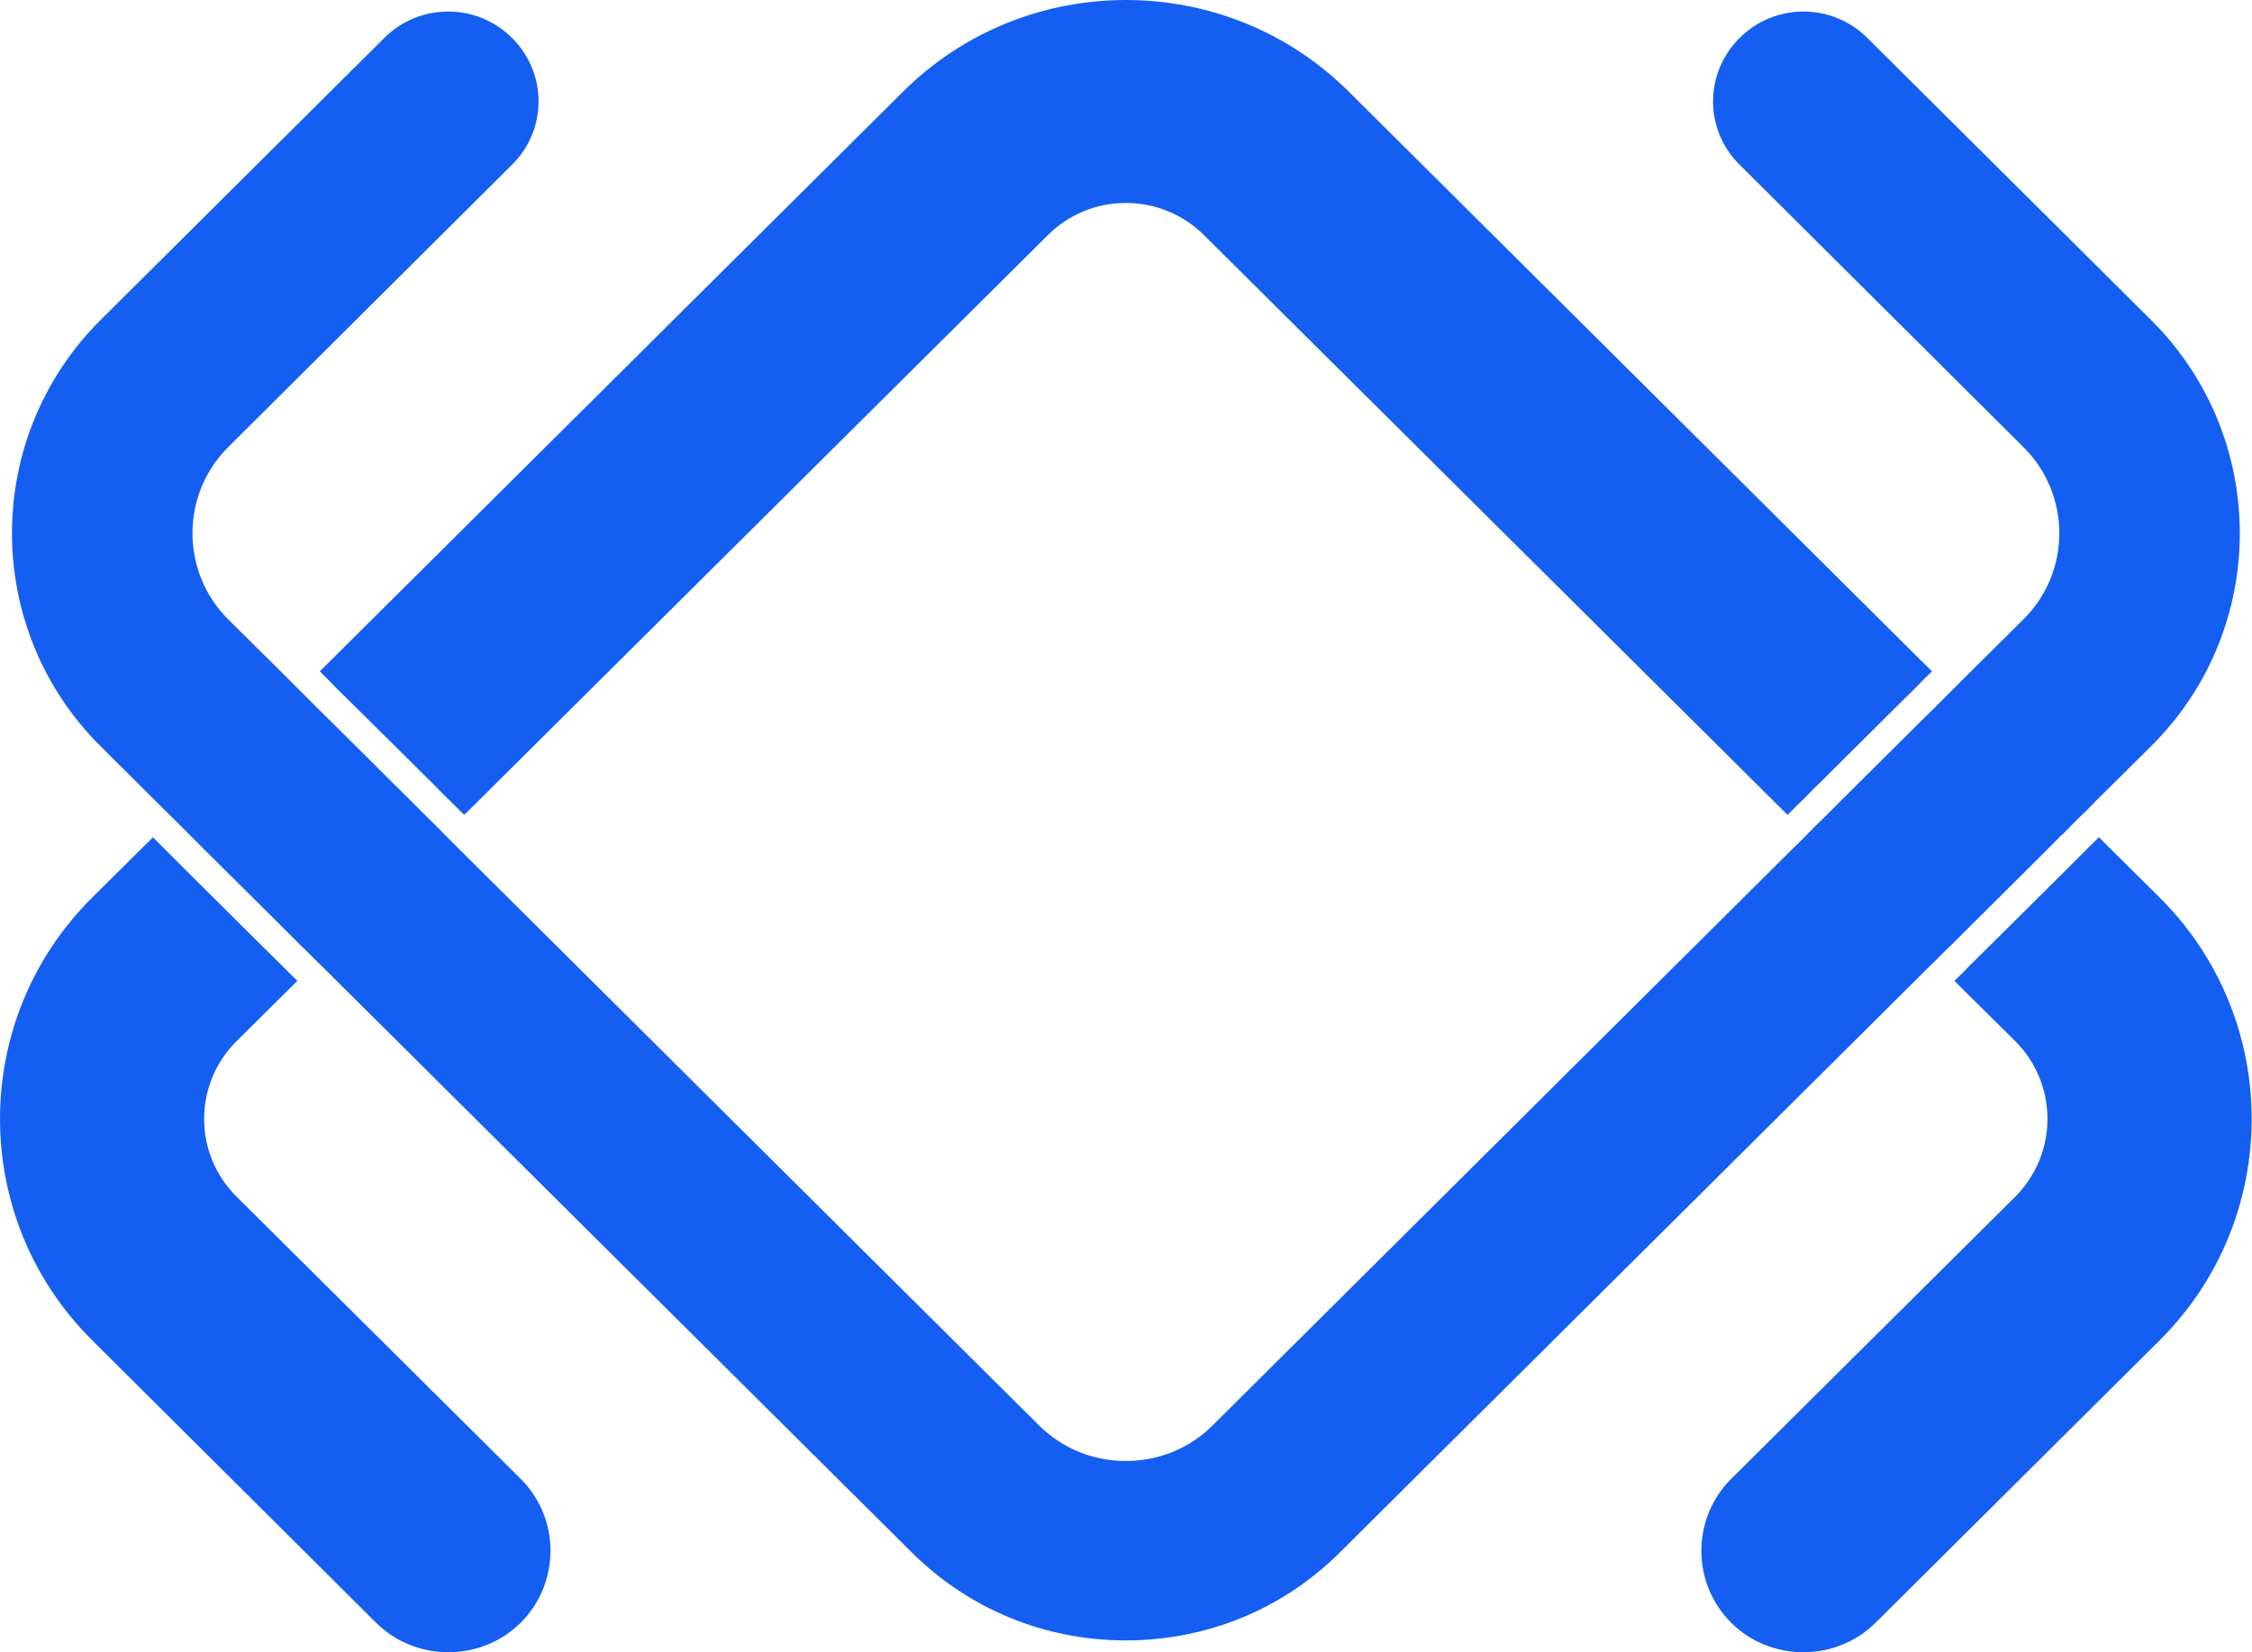
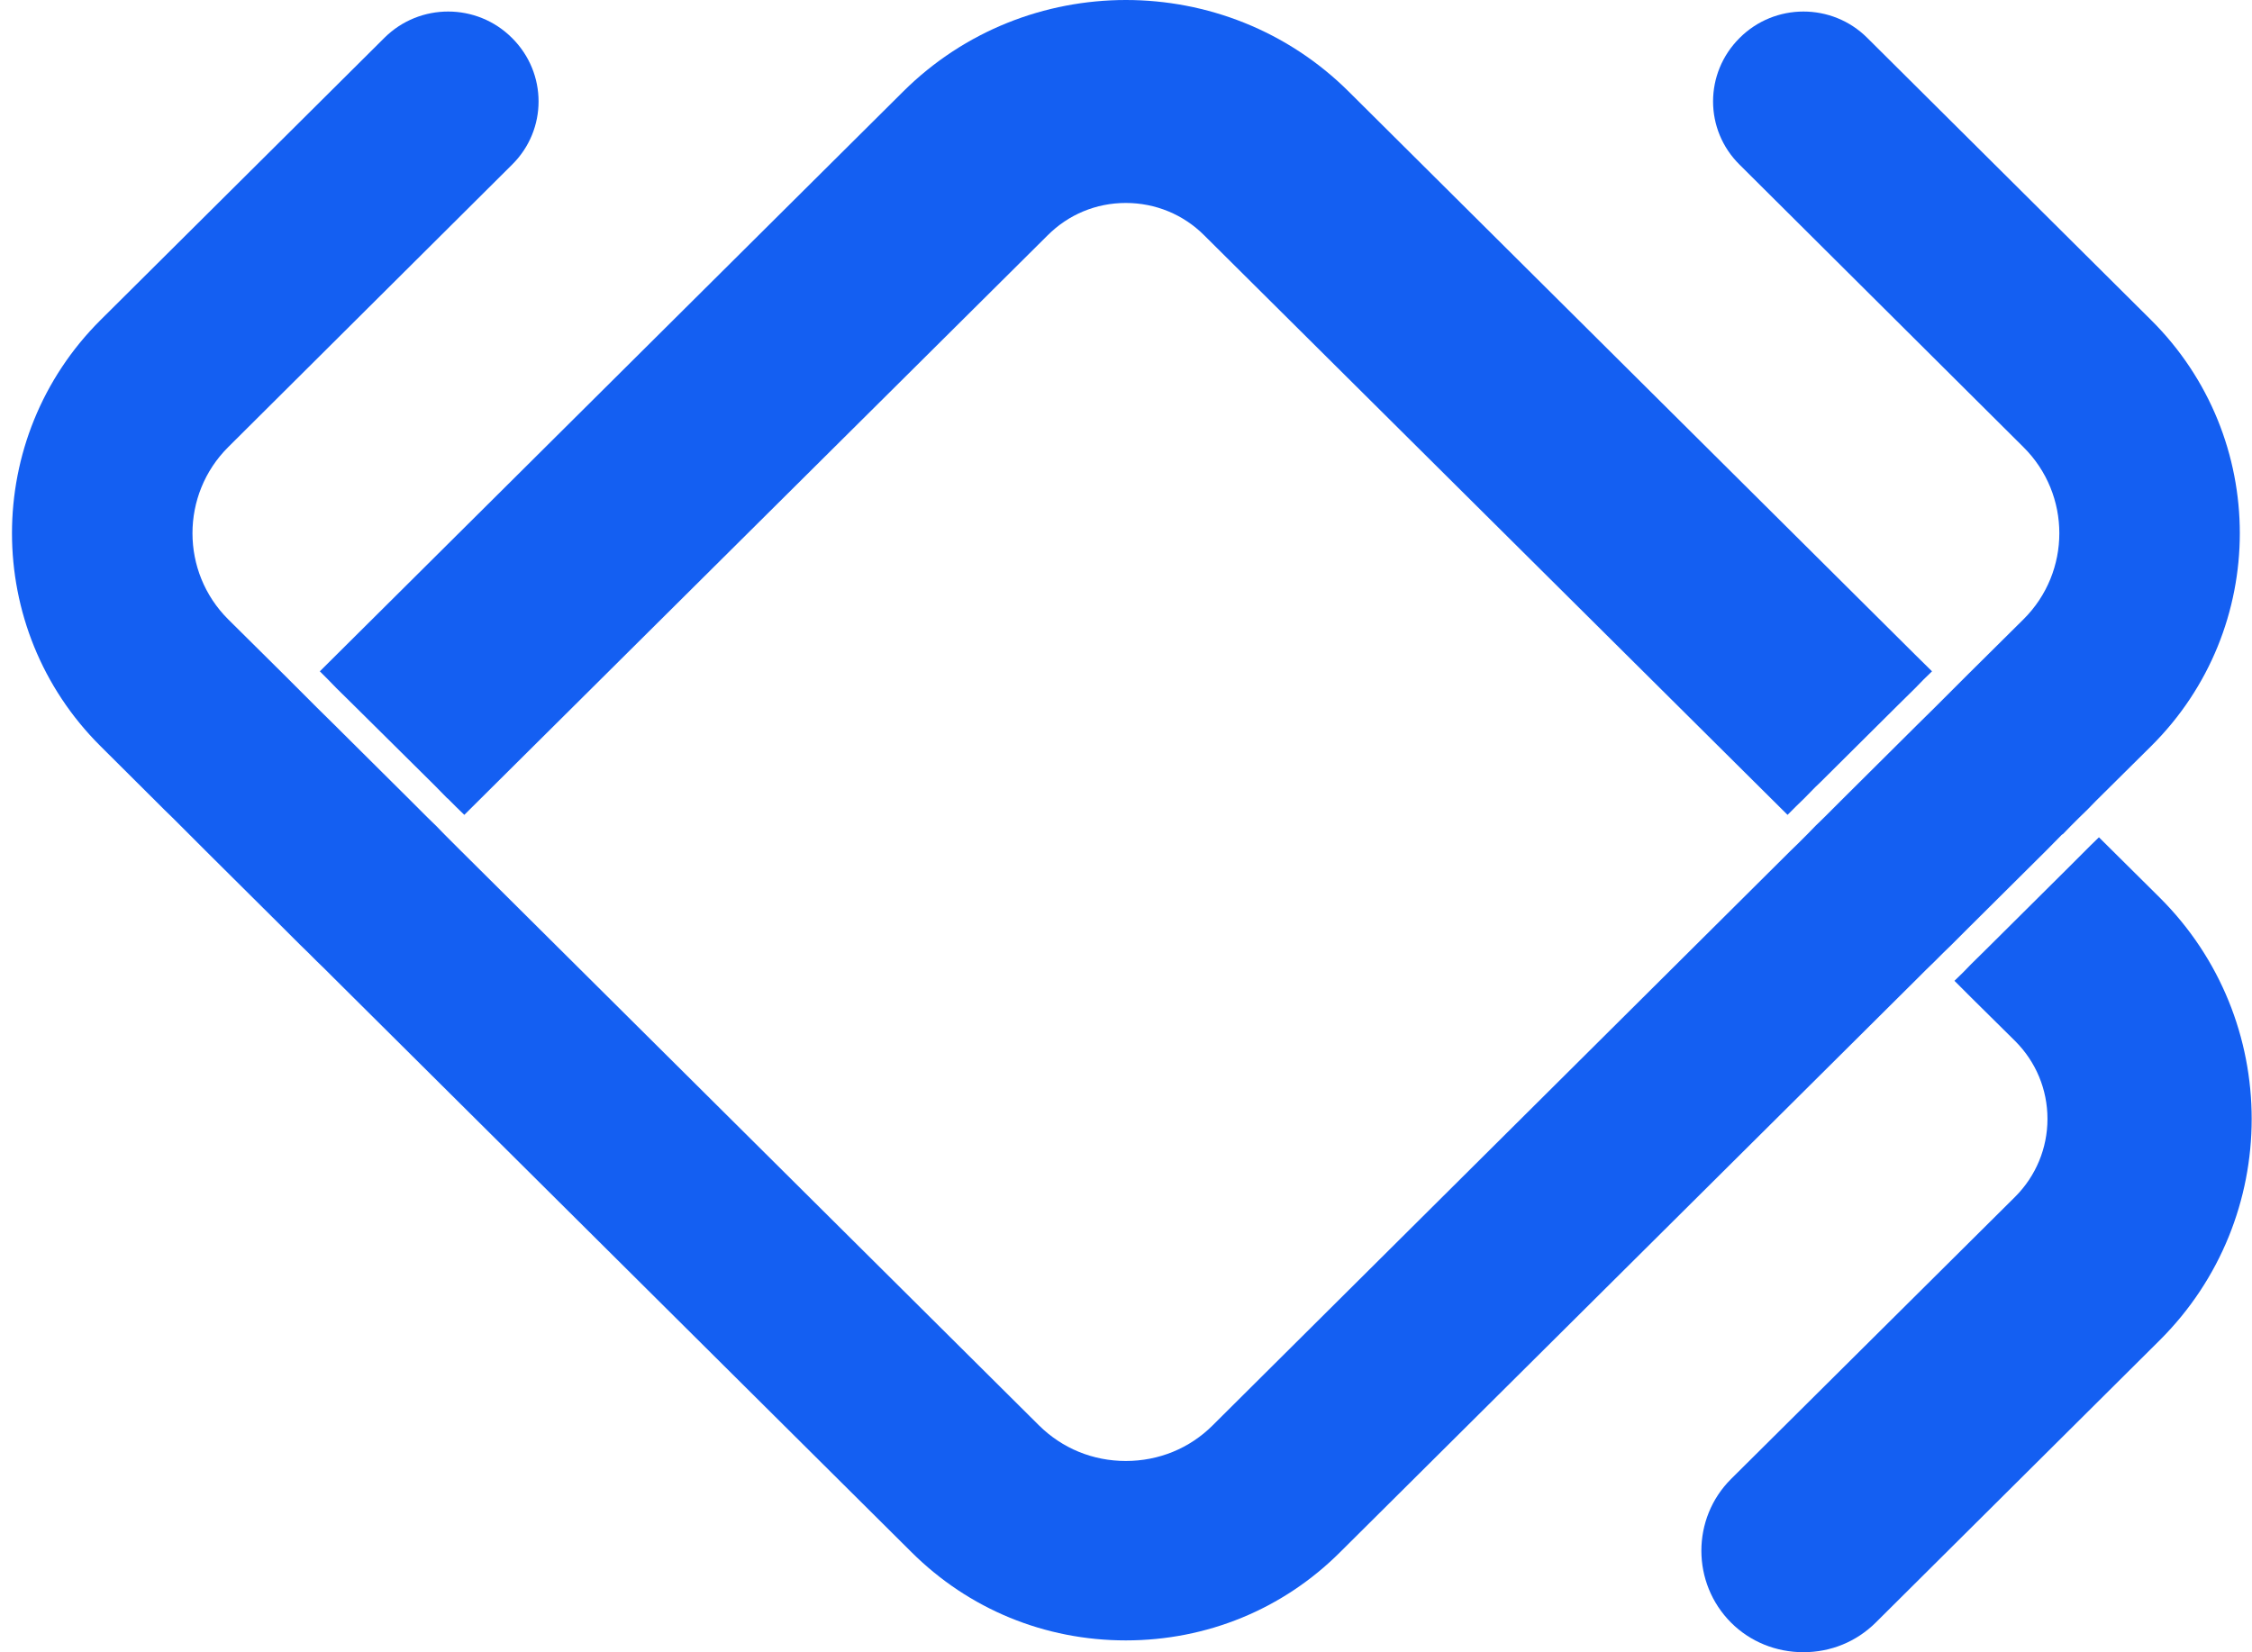
<svg xmlns="http://www.w3.org/2000/svg" xmlns:ns1="http://www.serif.com/" width="100%" height="100%" viewBox="0 0 5690 4175" version="1.1" xml:space="preserve" style="fillRule:evenodd;clipRule:evenodd;strokeLinejoin:round;strokeMiterlimit:2;">
  <g id="Layer-1" ns1:id="Layer 1">
-     <path d="M598.131,3024.06c-53.087,-52.491 -82.316,-122.279 -82.316,-196.837c-0,-74.567 29.229,-144.354 82.316,-196.842l153.3,-152.104l-21.475,-20.883l-21.475,-21.471l-42.35,-41.759l-195.65,-194.454l-84.104,-84.104l-153.296,152.104c-310.775,308.384 -310.775,810.634 0,1119.02l716.979,713.4c48.913,48.317 113.934,74.558 182.525,74.558c69.196,0 134.209,-26.241 183.125,-74.558c100.213,-100.208 100.213,-263.65 0,-363.262l-717.579,-712.809Z" style="fill:#145ff2;fillRule:nonzero;" />
    <path d="M5456.56,2267.71l-153.3,-152.105l-21.475,20.88l-20.875,20.879l-42.354,42.35l-195.646,194.454l-42.354,41.754l-20.875,21.471l-21.471,20.883l42.346,42.346l110.95,109.758c52.488,52.492 81.721,122.28 81.721,196.842c0,73.963 -29.233,144.35 -81.721,196.838l-717.579,712.812c-100.212,99.613 -100.212,263.05 0,363.258c48.317,48.317 113.929,74.563 182.529,74.563c69.188,-0 133.608,-26.246 182.521,-74.563l717.583,-713.4c310.171,-308.383 310.171,-810.633 0,-1119.02" style="fill:#145ff2;fillRule:nonzero;" />
    <path d="M828.975,1717.15l20.875,21.475l42.354,41.754l196.241,194.459l14.317,14.312l27.438,28.033l0.6,0l20.875,20.884l21.479,20.871l1473.92,-1464.38c52.491,-52.491 122.279,-81.721 197.437,-81.721c75.163,0 145.546,29.23 198.038,81.721l1473.93,1464.38l20.875,-20.871l21.471,-20.884l27.442,-28.033l14.912,-14.312l195.65,-194.459l42.346,-41.754l20.883,-21.475l21.471,-20.879l-42.946,-42.346l-1430.98,-1422.64c-310.175,-308.383 -815.404,-308.383 -1125.58,0l-1473.93,1464.98l20.88,20.879Z" style="fill:#145ff2;fillRule:nonzero;" />
    <path d="M4867.22,2449.64l20.88,-20.275l21.466,-21.479l21.479,-20.875l42.346,-42.35l195.654,-194.454l41.754,-42.354l0.596,0.595l20.875,-21.474l20.88,-20.875l21.47,-20.875l20.88,-21.475l139.579,-138.388c298.841,-296.458 298.841,-779.612 -0,-1076.67l-717.58,-713.404c-88.875,-88.283 -233.229,-88.283 -322.104,0.6c-89.475,88.875 -89.475,232.034 0,320.317l716.984,713.4c121.083,119.896 121.083,315.546 -0,435.437l-138.988,137.792l-42.346,42.35l-21.479,21.471l-20.875,20.879l-42.35,41.758l-195.646,194.455l-42.354,42.35l-21.471,20.875l-20.883,21.475l-21.471,21.475l-20.875,20.283l-1459.62,1451.26c-58.45,58.459 -136.591,90.075 -219.504,90.075c-82.912,0 -160.454,-31.616 -219.508,-90.075l-1459.61,-1450.67l-42.354,-42.35l-20.875,-21.475l-21.479,-20.875l-42.346,-42.35l-195.65,-194.455l-42.35,-41.758l-63.229,-63.225l-21.475,-21.475l-138.979,-137.792c-120.492,-119.891 -120.492,-315.541 -0,-435.437l716.979,-713.4c89.471,-88.283 89.471,-231.442 -0,-320.317c-88.875,-88.883 -233.225,-88.883 -322.104,-0.6l-717.579,713.404c-298.246,297.055 -298.246,780.209 -0,1076.67l138.983,138.388l21.471,21.475l21.475,20.875l20.879,20.875l21.475,21.475l41.754,41.758l195.646,194.454l42.354,42.35l21.471,20.875l21.471,21.479l20.883,20.275l21.471,21.475l1459.62,1450.67c144.945,144.35 337.016,223.087 541.612,223.087c204.596,0 397.267,-78.737 541.613,-223.087l1459.62,-1450.67l21.475,-21.475Z" style="fill:#145ff2;fillRule:nonzero;" />
  </g>
</svg>